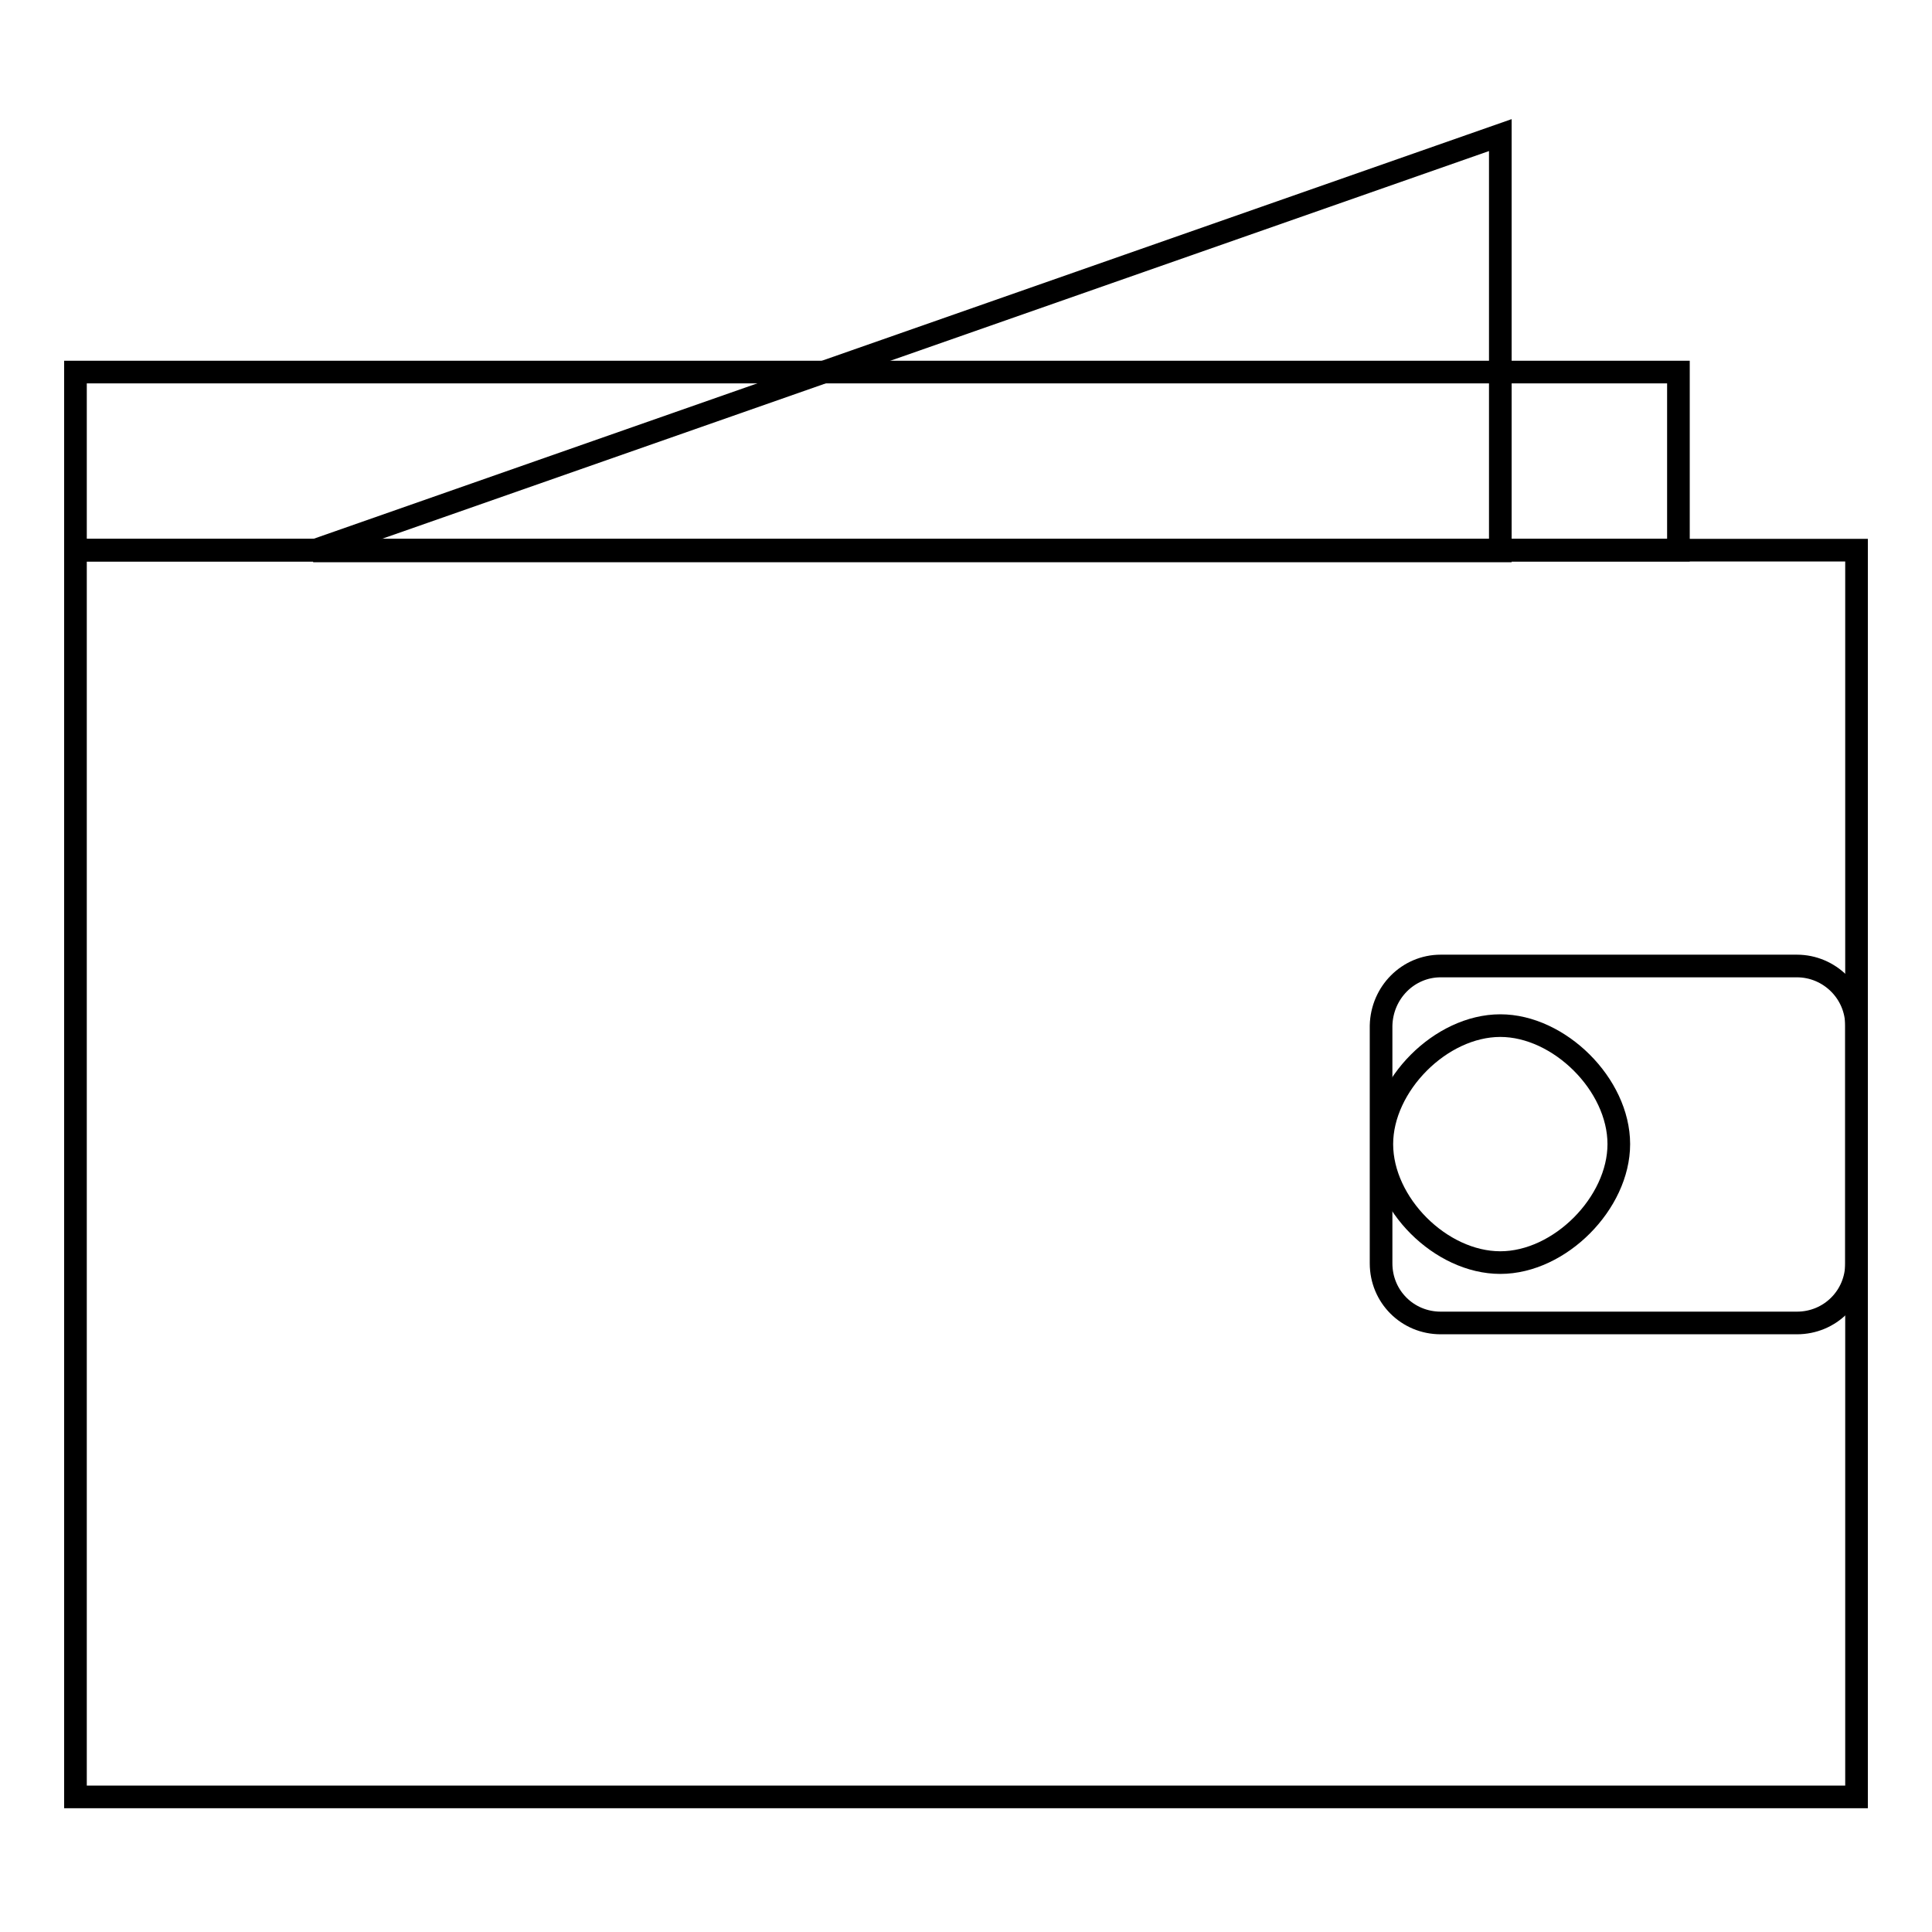
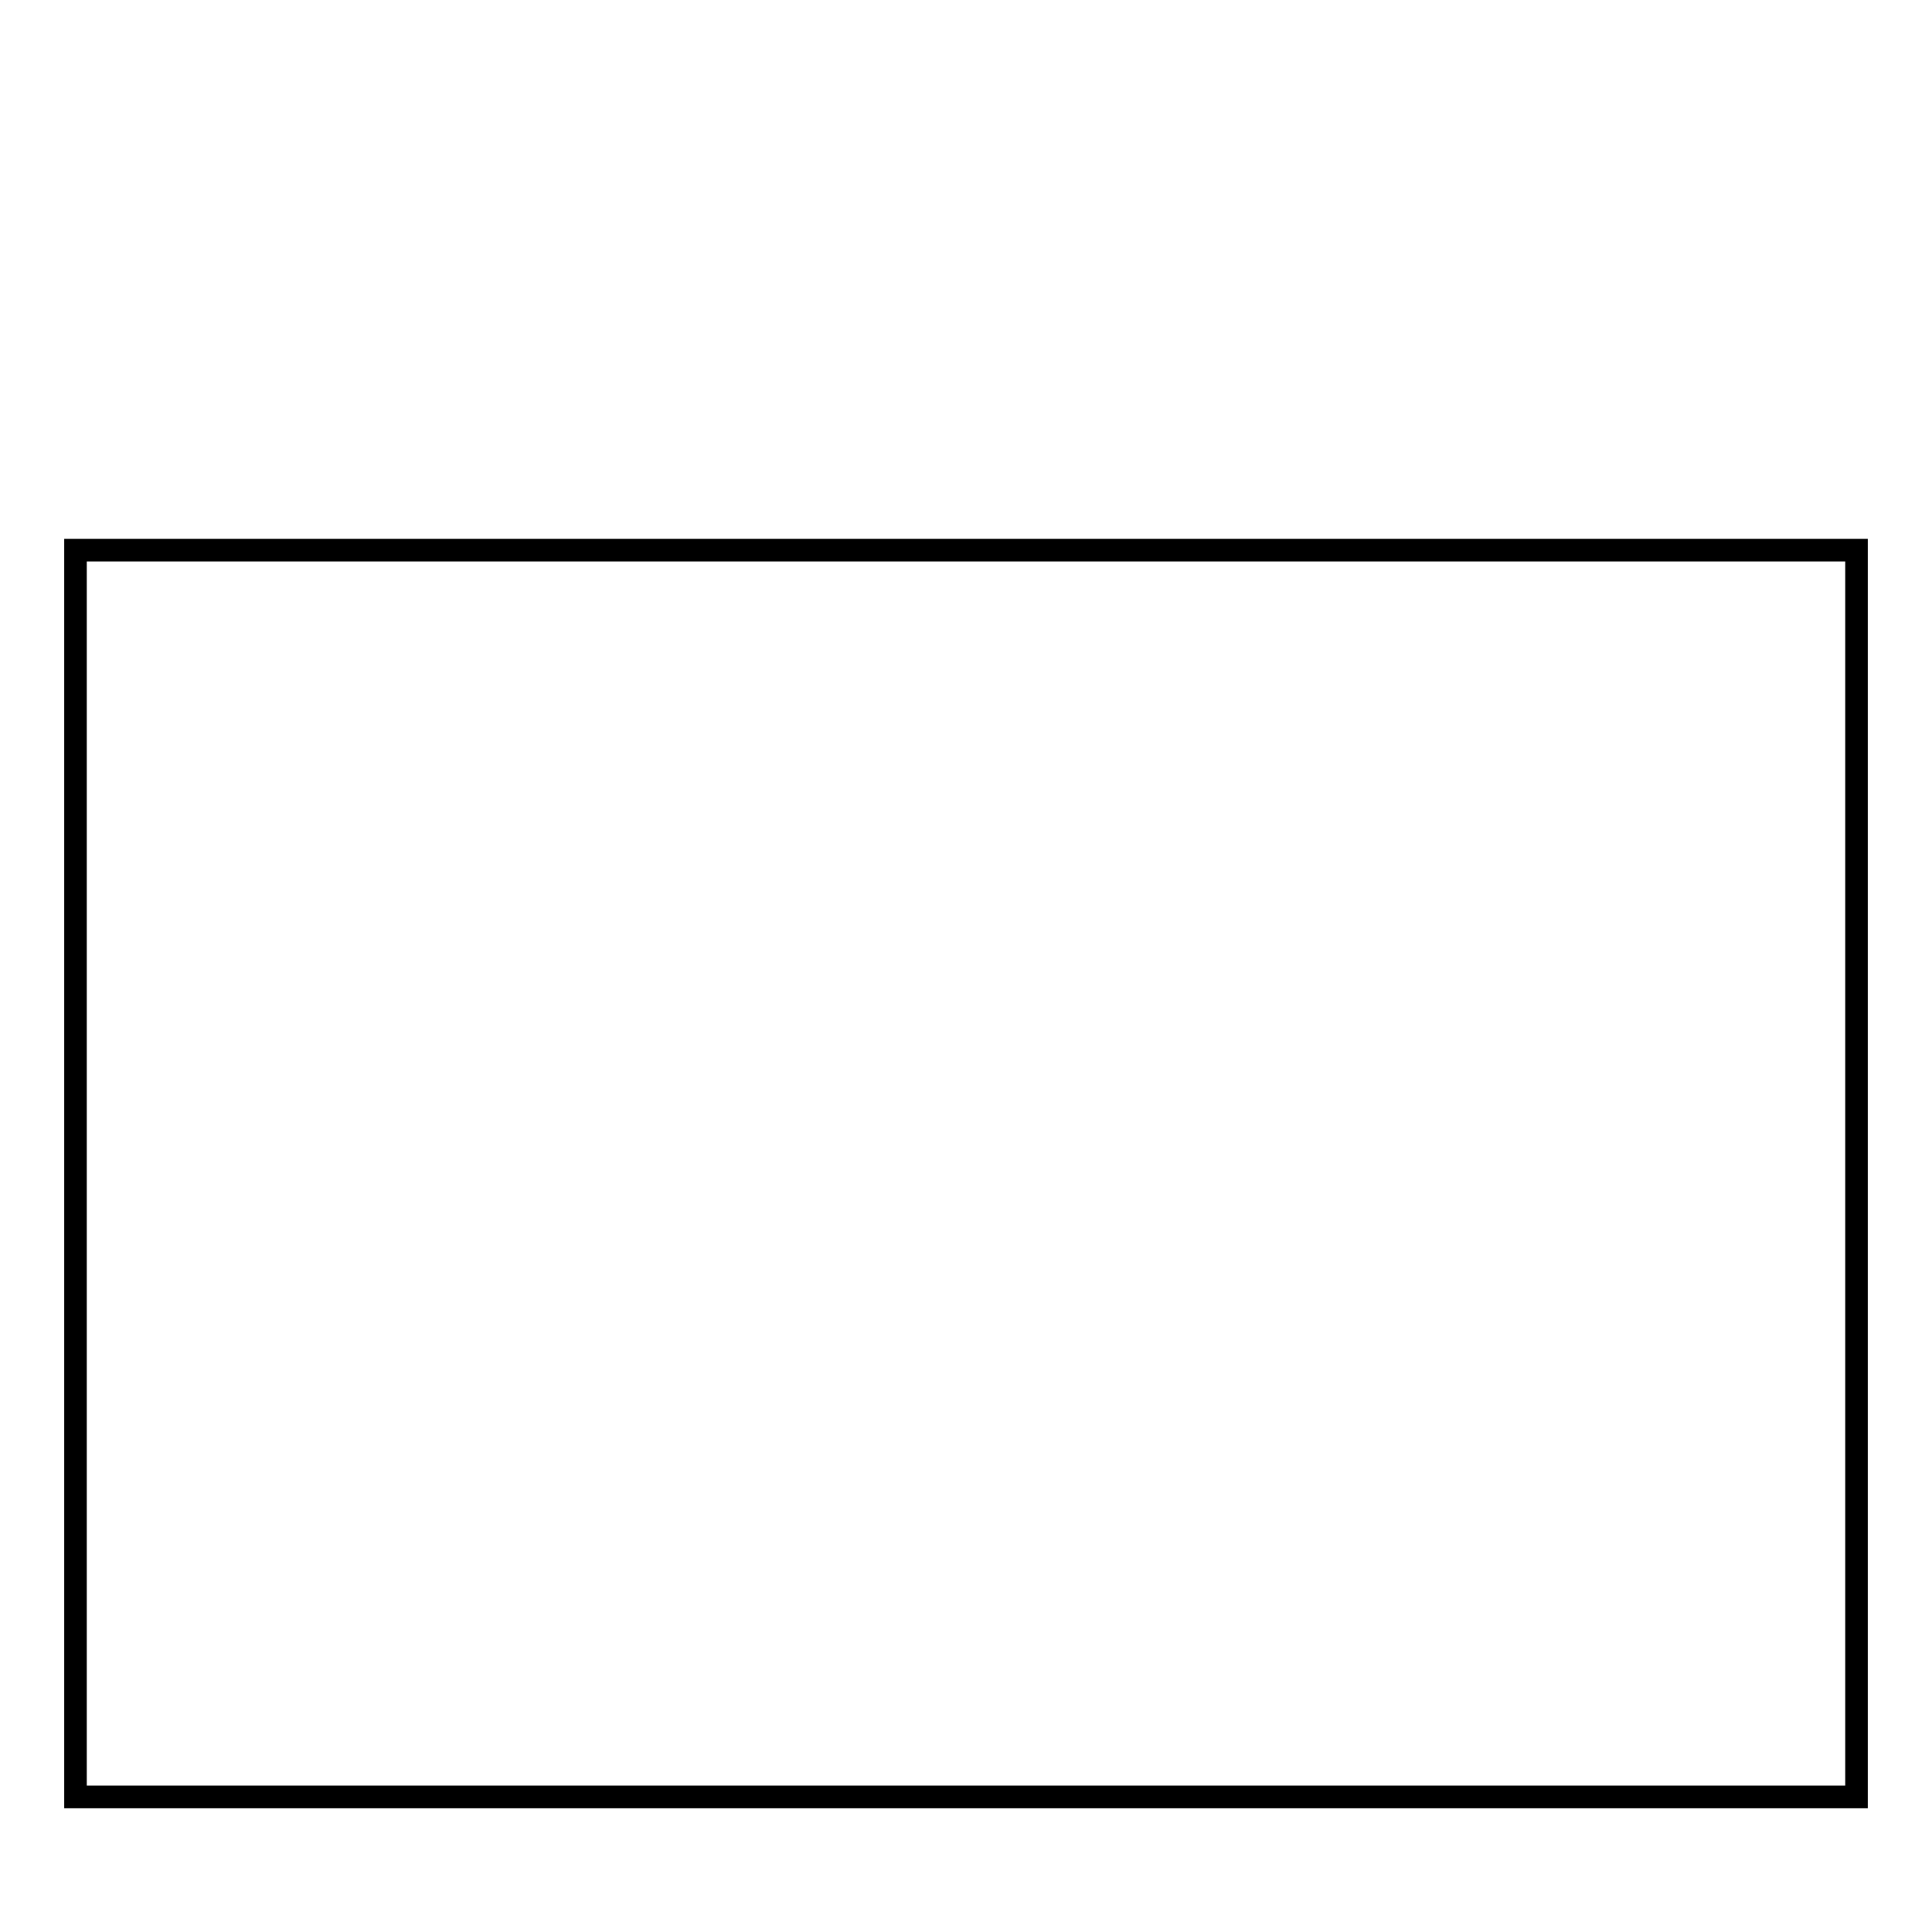
<svg xmlns="http://www.w3.org/2000/svg" version="1.1" x="0px" y="0px" viewBox="0 0 256 256" enable-background="new 0 0 256 256" xml:space="preserve">
  <g>
    <g>
      <path stroke-width="3" fill-opacity="0" stroke="#000000" d="M10,72.9h236v165.2H10V72.9z" />
-       <path stroke-width="3" fill-opacity="0" stroke="#000000" d="M190.9,128h47.2c4.3,0,7.9,3.5,7.9,7.9v31.5c0,4.4-3.5,7.9-7.9,7.9h-47.2c-4.4,0-7.9-3.5-7.9-7.9v-31.5C183.1,131.5,186.6,128,190.9,128z" />
-       <path stroke-width="3" fill-opacity="0" stroke="#000000" d="M10,49.3h212.4v23.6H10V49.3z" />
-       <path stroke-width="3" fill-opacity="0" stroke="#000000" d="M198.8,167.3c7.9,0,15.7-7.9,15.7-15.7c0-7.9-7.9-15.7-15.7-15.7c-7.9,0-15.7,7.9-15.7,15.7C183.1,159.5,190.9,167.3,198.8,167.3" />
-       <path stroke-width="3" fill-opacity="0" stroke="#000000" d="M198.8,17.9v55.1H41.5L198.8,17.9z" />
    </g>
  </g>
</svg>